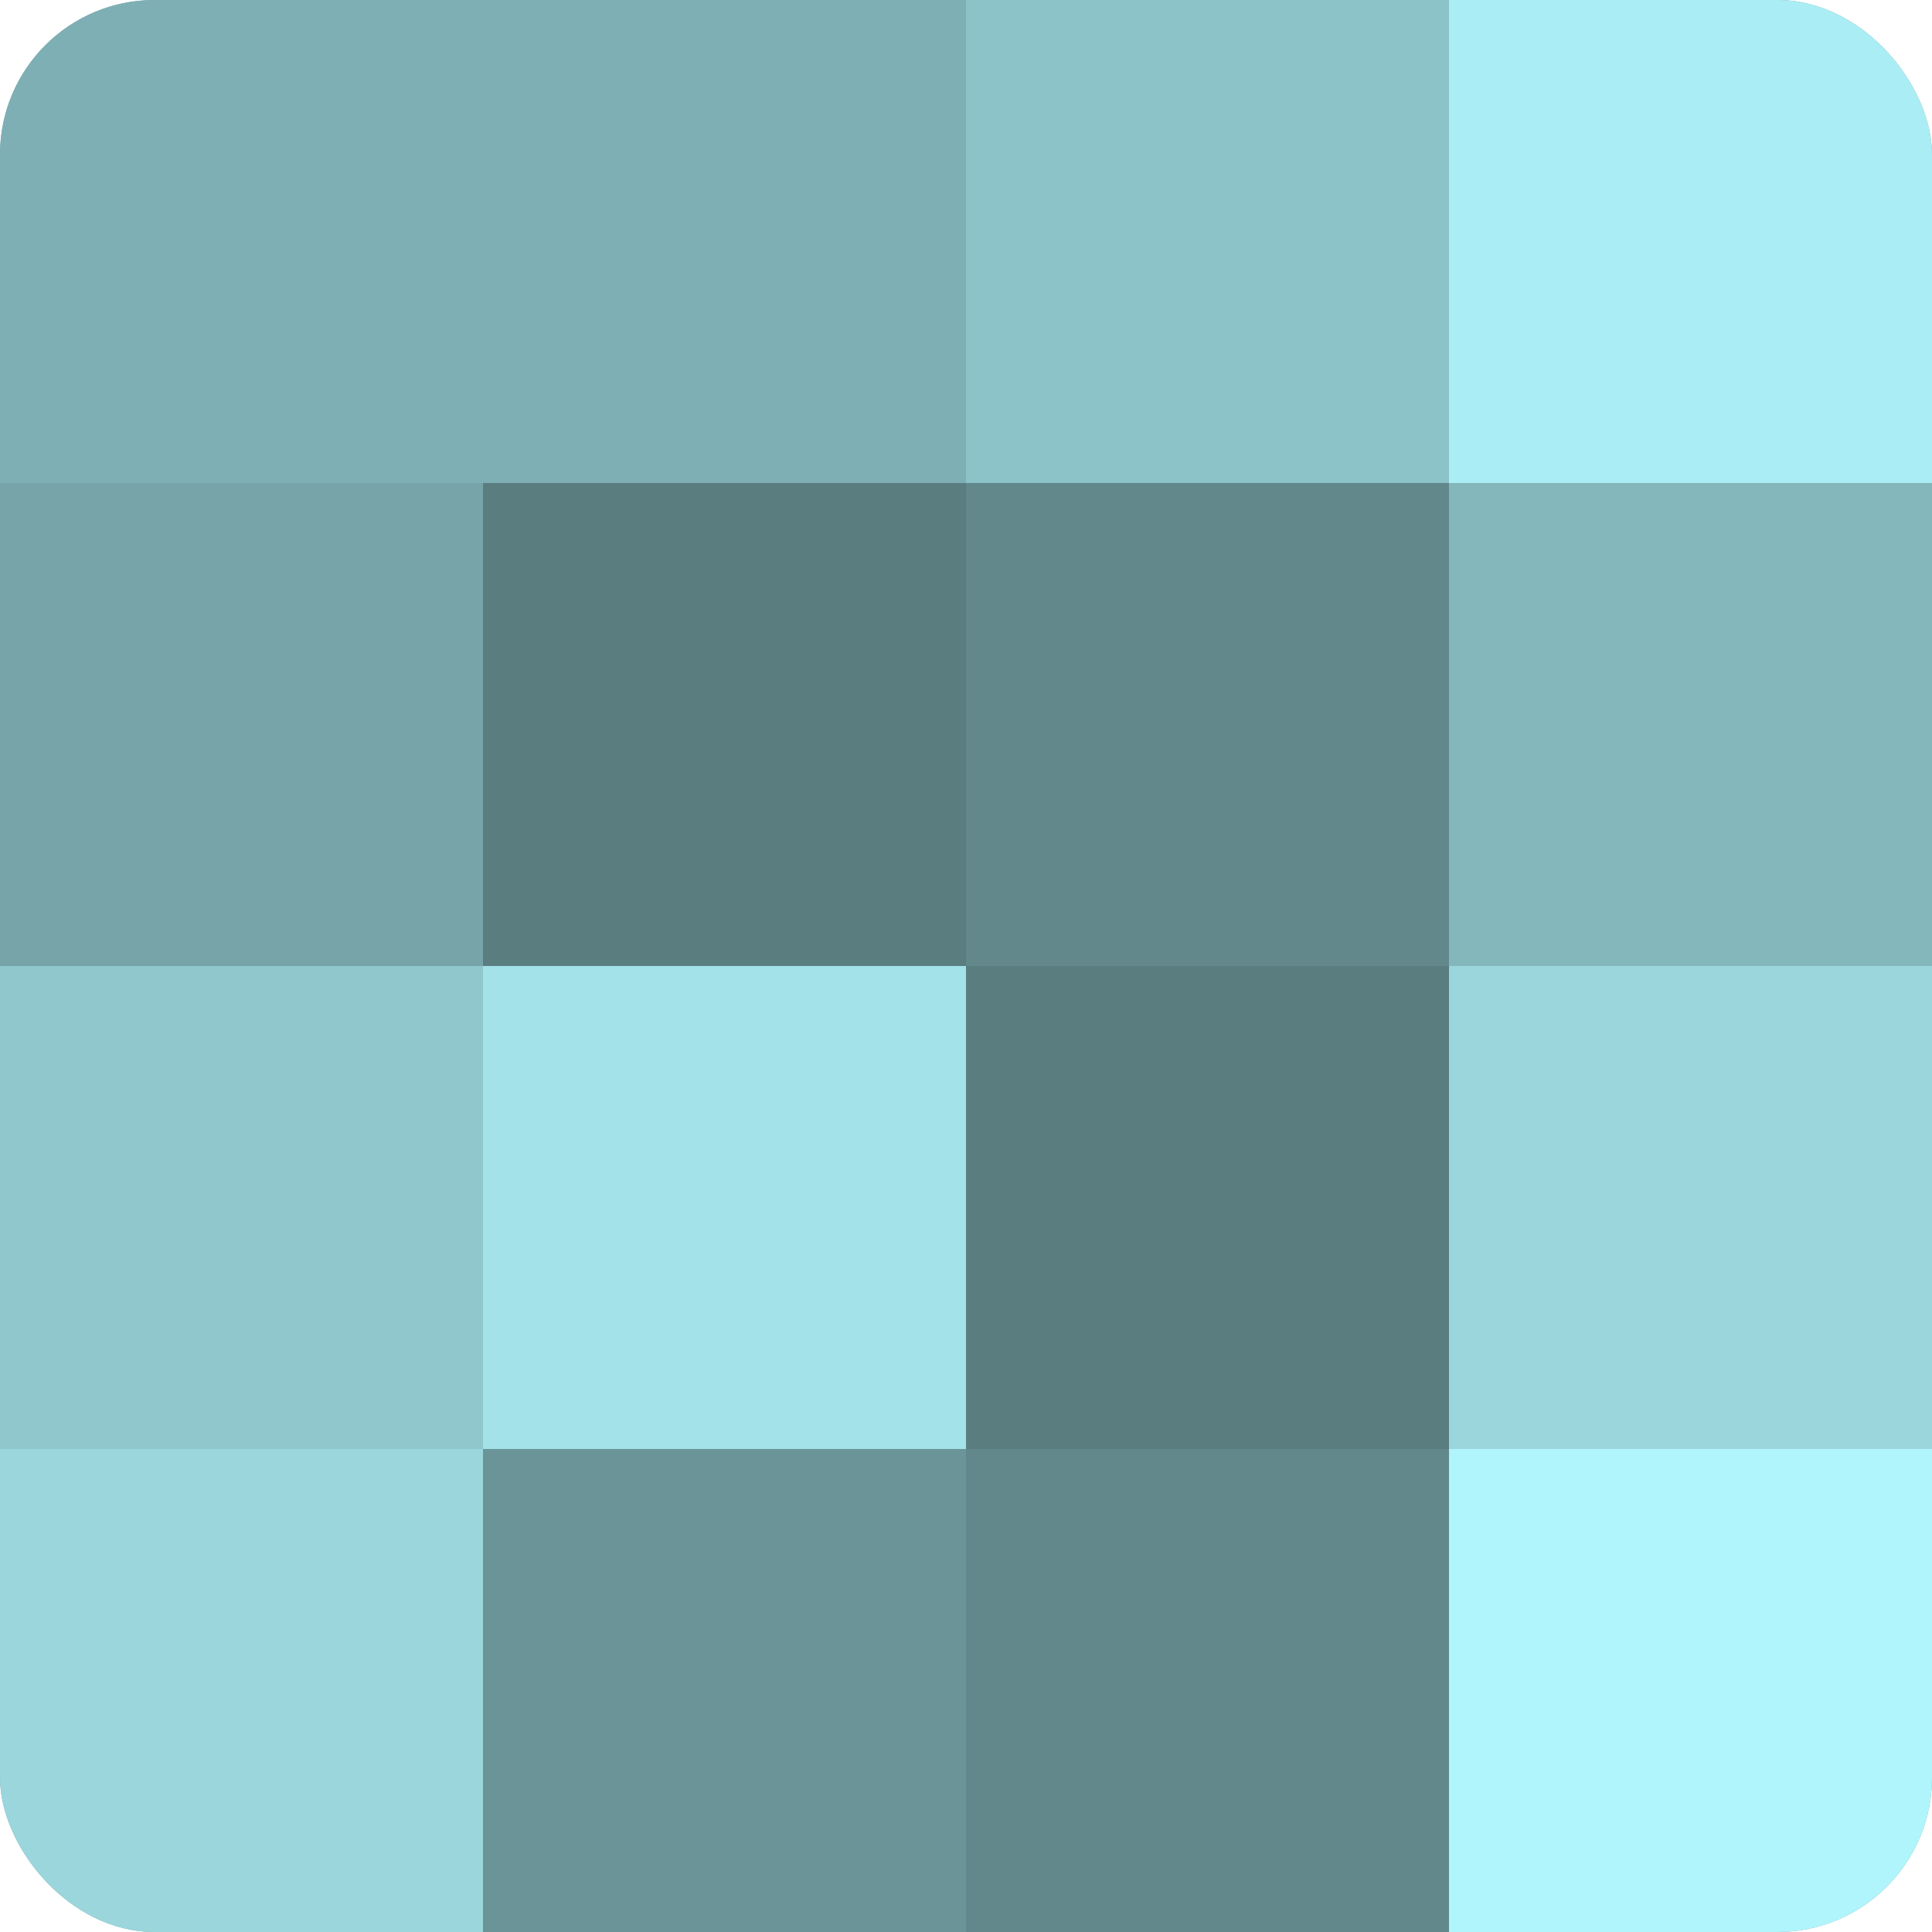
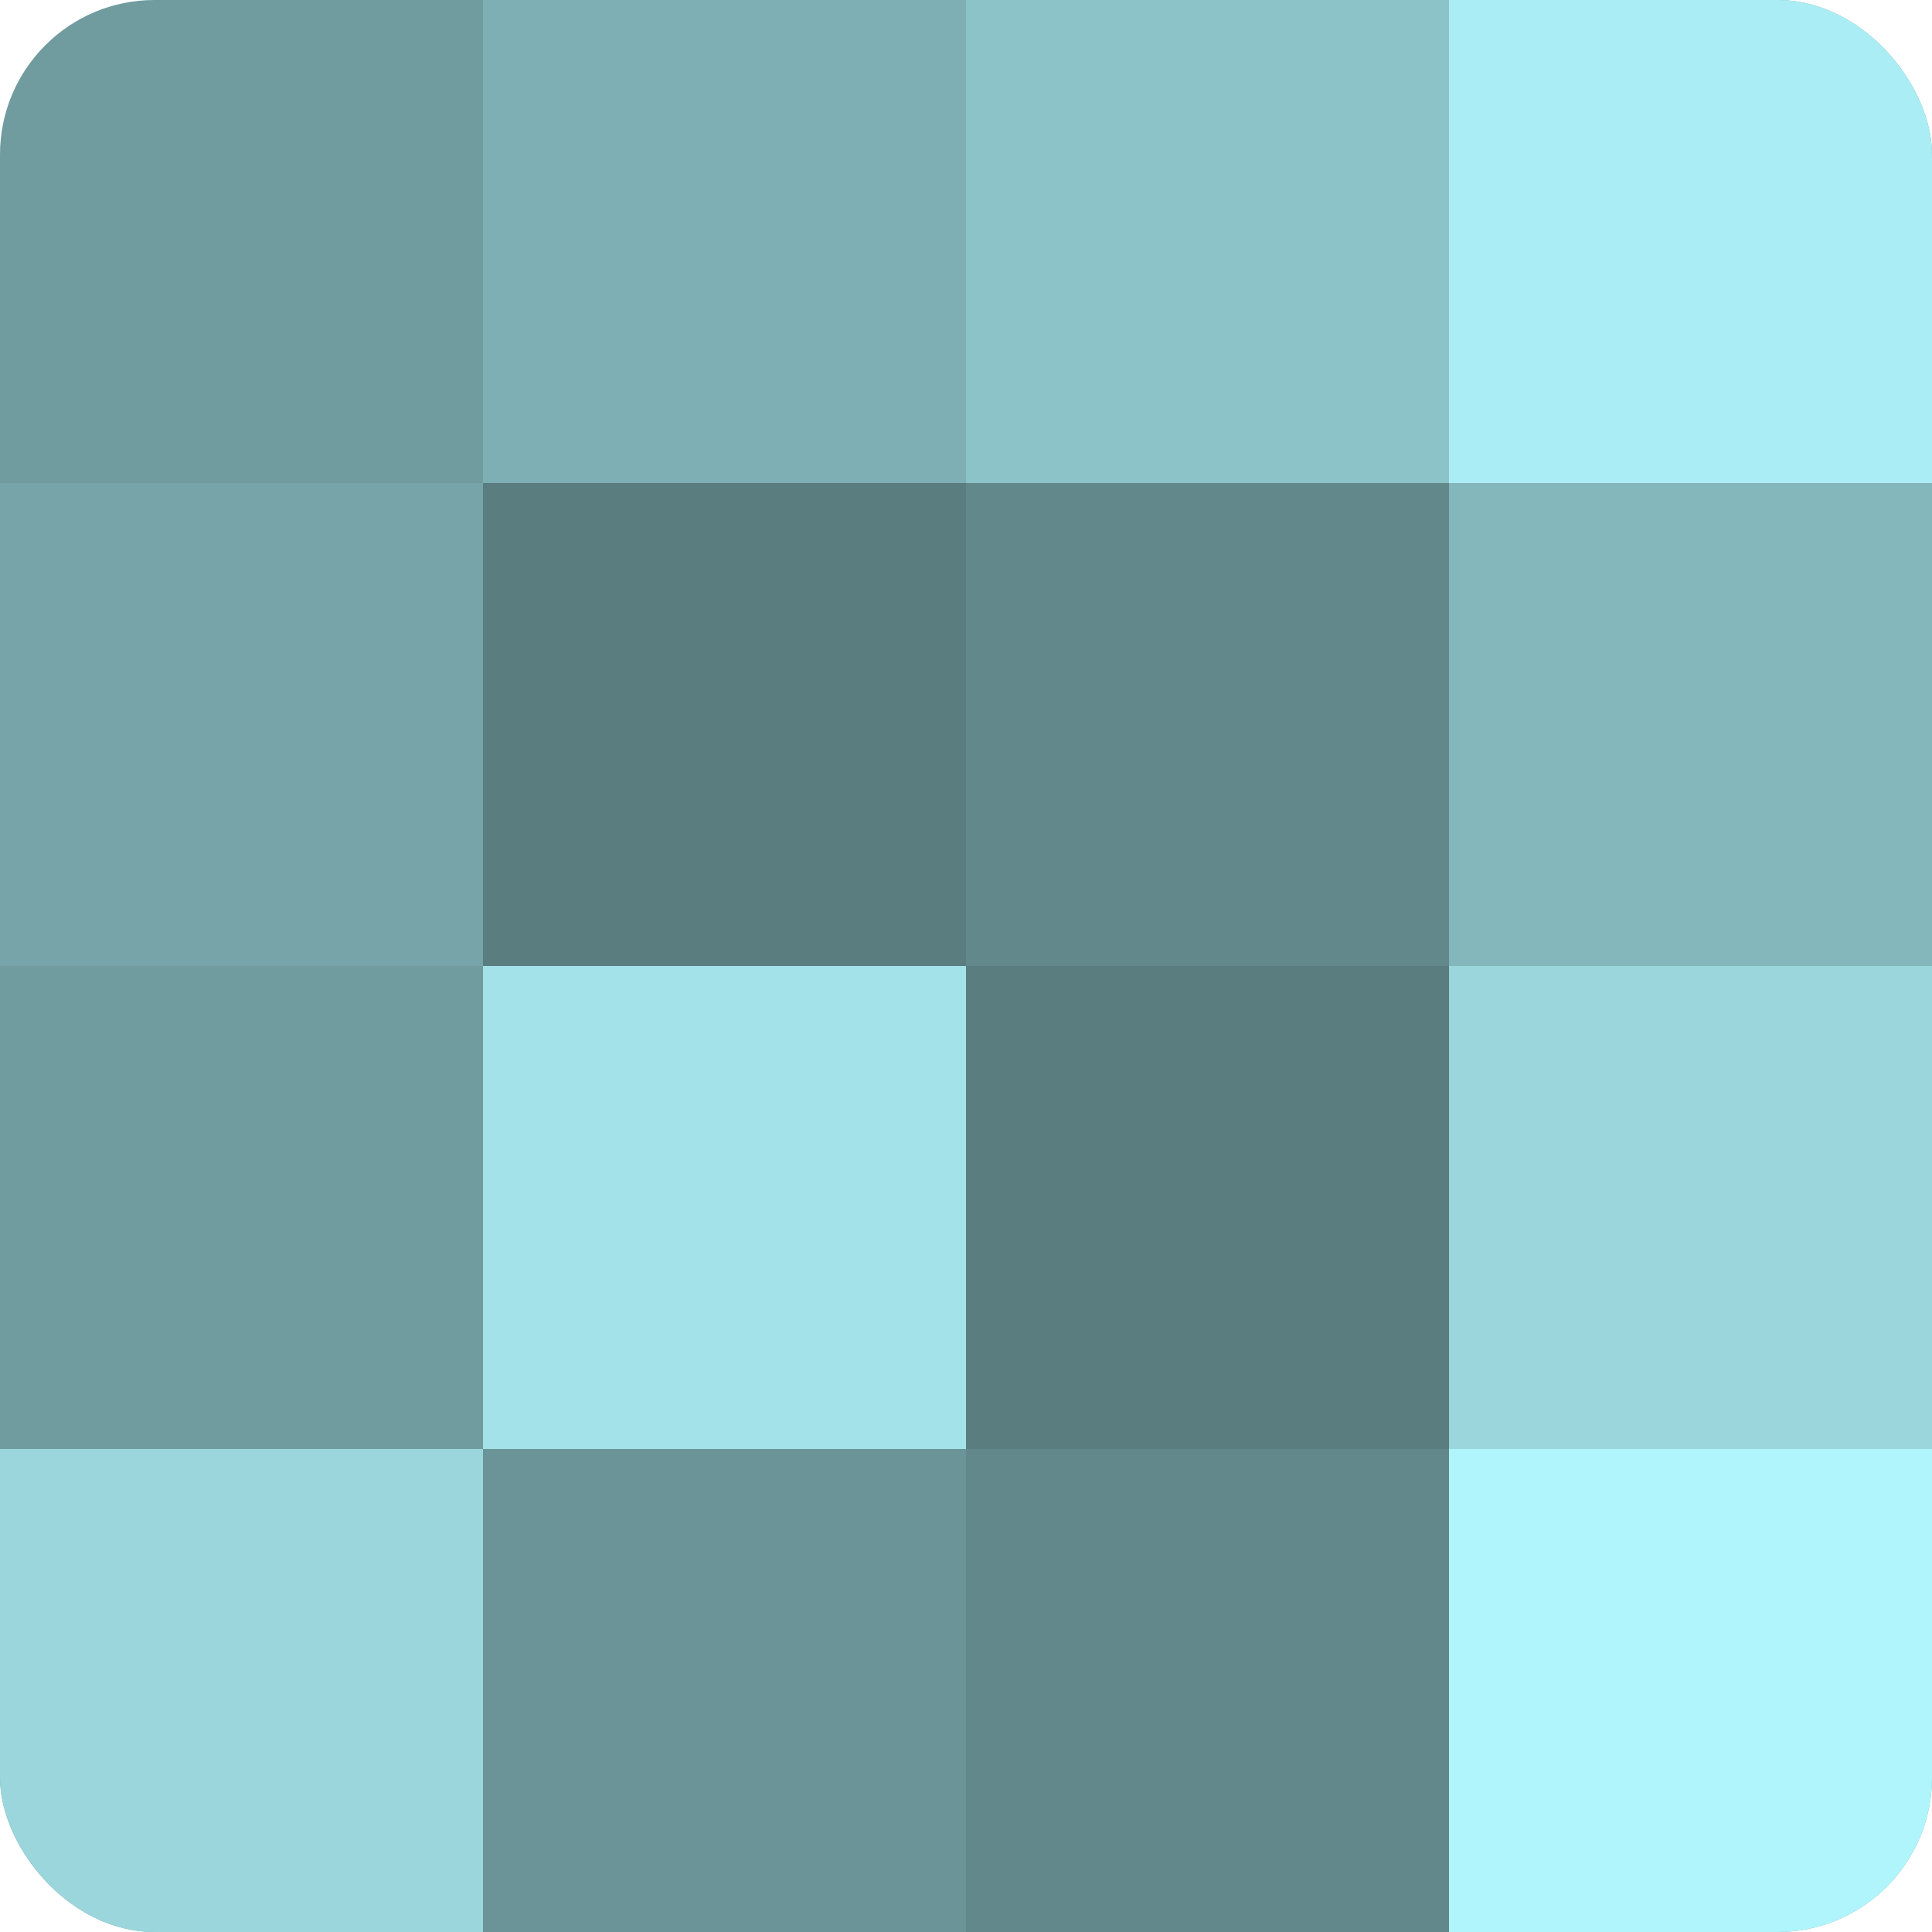
<svg xmlns="http://www.w3.org/2000/svg" width="60" height="60" viewBox="0 0 100 100" preserveAspectRatio="xMidYMid meet">
  <defs>
    <clipPath id="c" width="100" height="100">
      <rect width="100" height="100" rx="8" ry="8" />
    </clipPath>
  </defs>
  <g clip-path="url(#c)">
    <rect width="100" height="100" fill="#709ca0" />
-     <rect width="25" height="25" fill="#7eafb4" />
    <rect y="25" width="25" height="25" fill="#76a4a8" />
-     <rect y="50" width="25" height="25" fill="#8fc7cc" />
    <rect y="75" width="25" height="25" fill="#9ad6dc" />
    <rect x="25" width="25" height="25" fill="#7eafb4" />
    <rect x="25" y="25" width="25" height="25" fill="#5a7d80" />
    <rect x="25" y="50" width="25" height="25" fill="#a2e2e8" />
    <rect x="25" y="75" width="25" height="25" fill="#6a9498" />
    <rect x="50" width="25" height="25" fill="#8cc3c8" />
    <rect x="50" y="25" width="25" height="25" fill="#62888c" />
    <rect x="50" y="50" width="25" height="25" fill="#5a7d80" />
    <rect x="50" y="75" width="25" height="25" fill="#62888c" />
    <rect x="75" width="25" height="25" fill="#abedf4" />
    <rect x="75" y="25" width="25" height="25" fill="#84b7bc" />
    <rect x="75" y="50" width="25" height="25" fill="#9ad6dc" />
    <rect x="75" y="75" width="25" height="25" fill="#b0f5fc" />
  </g>
</svg>